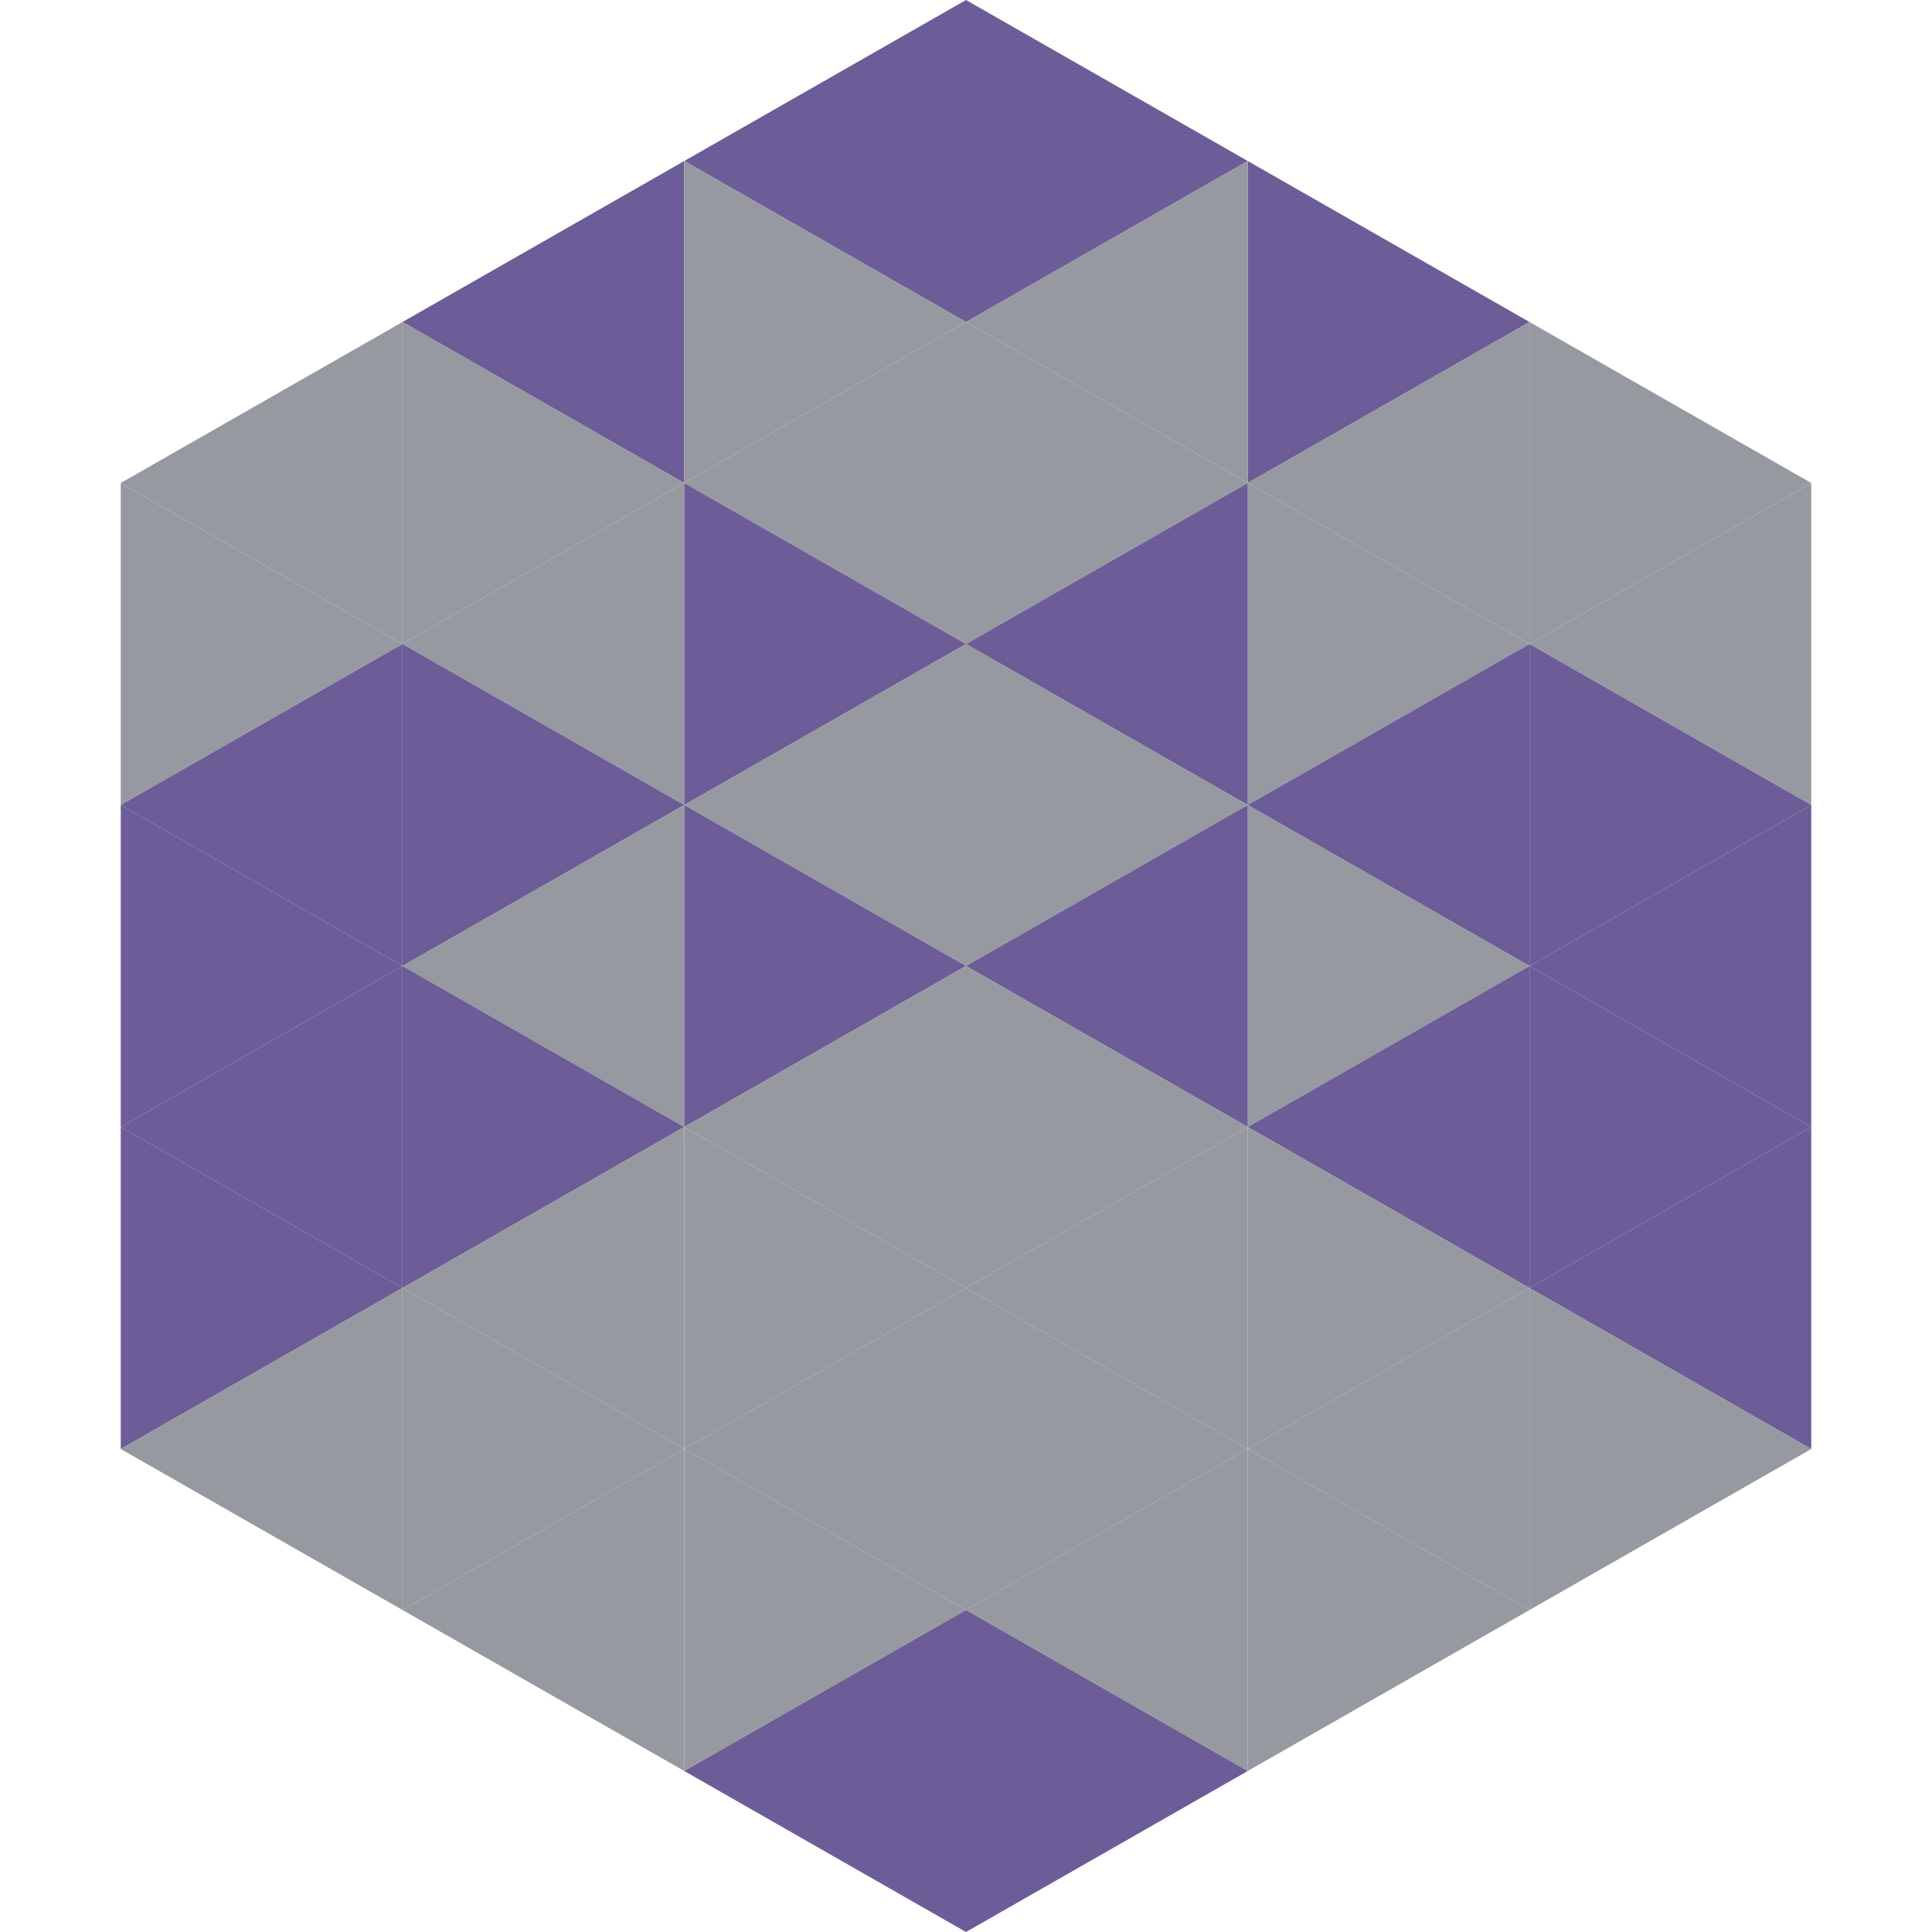
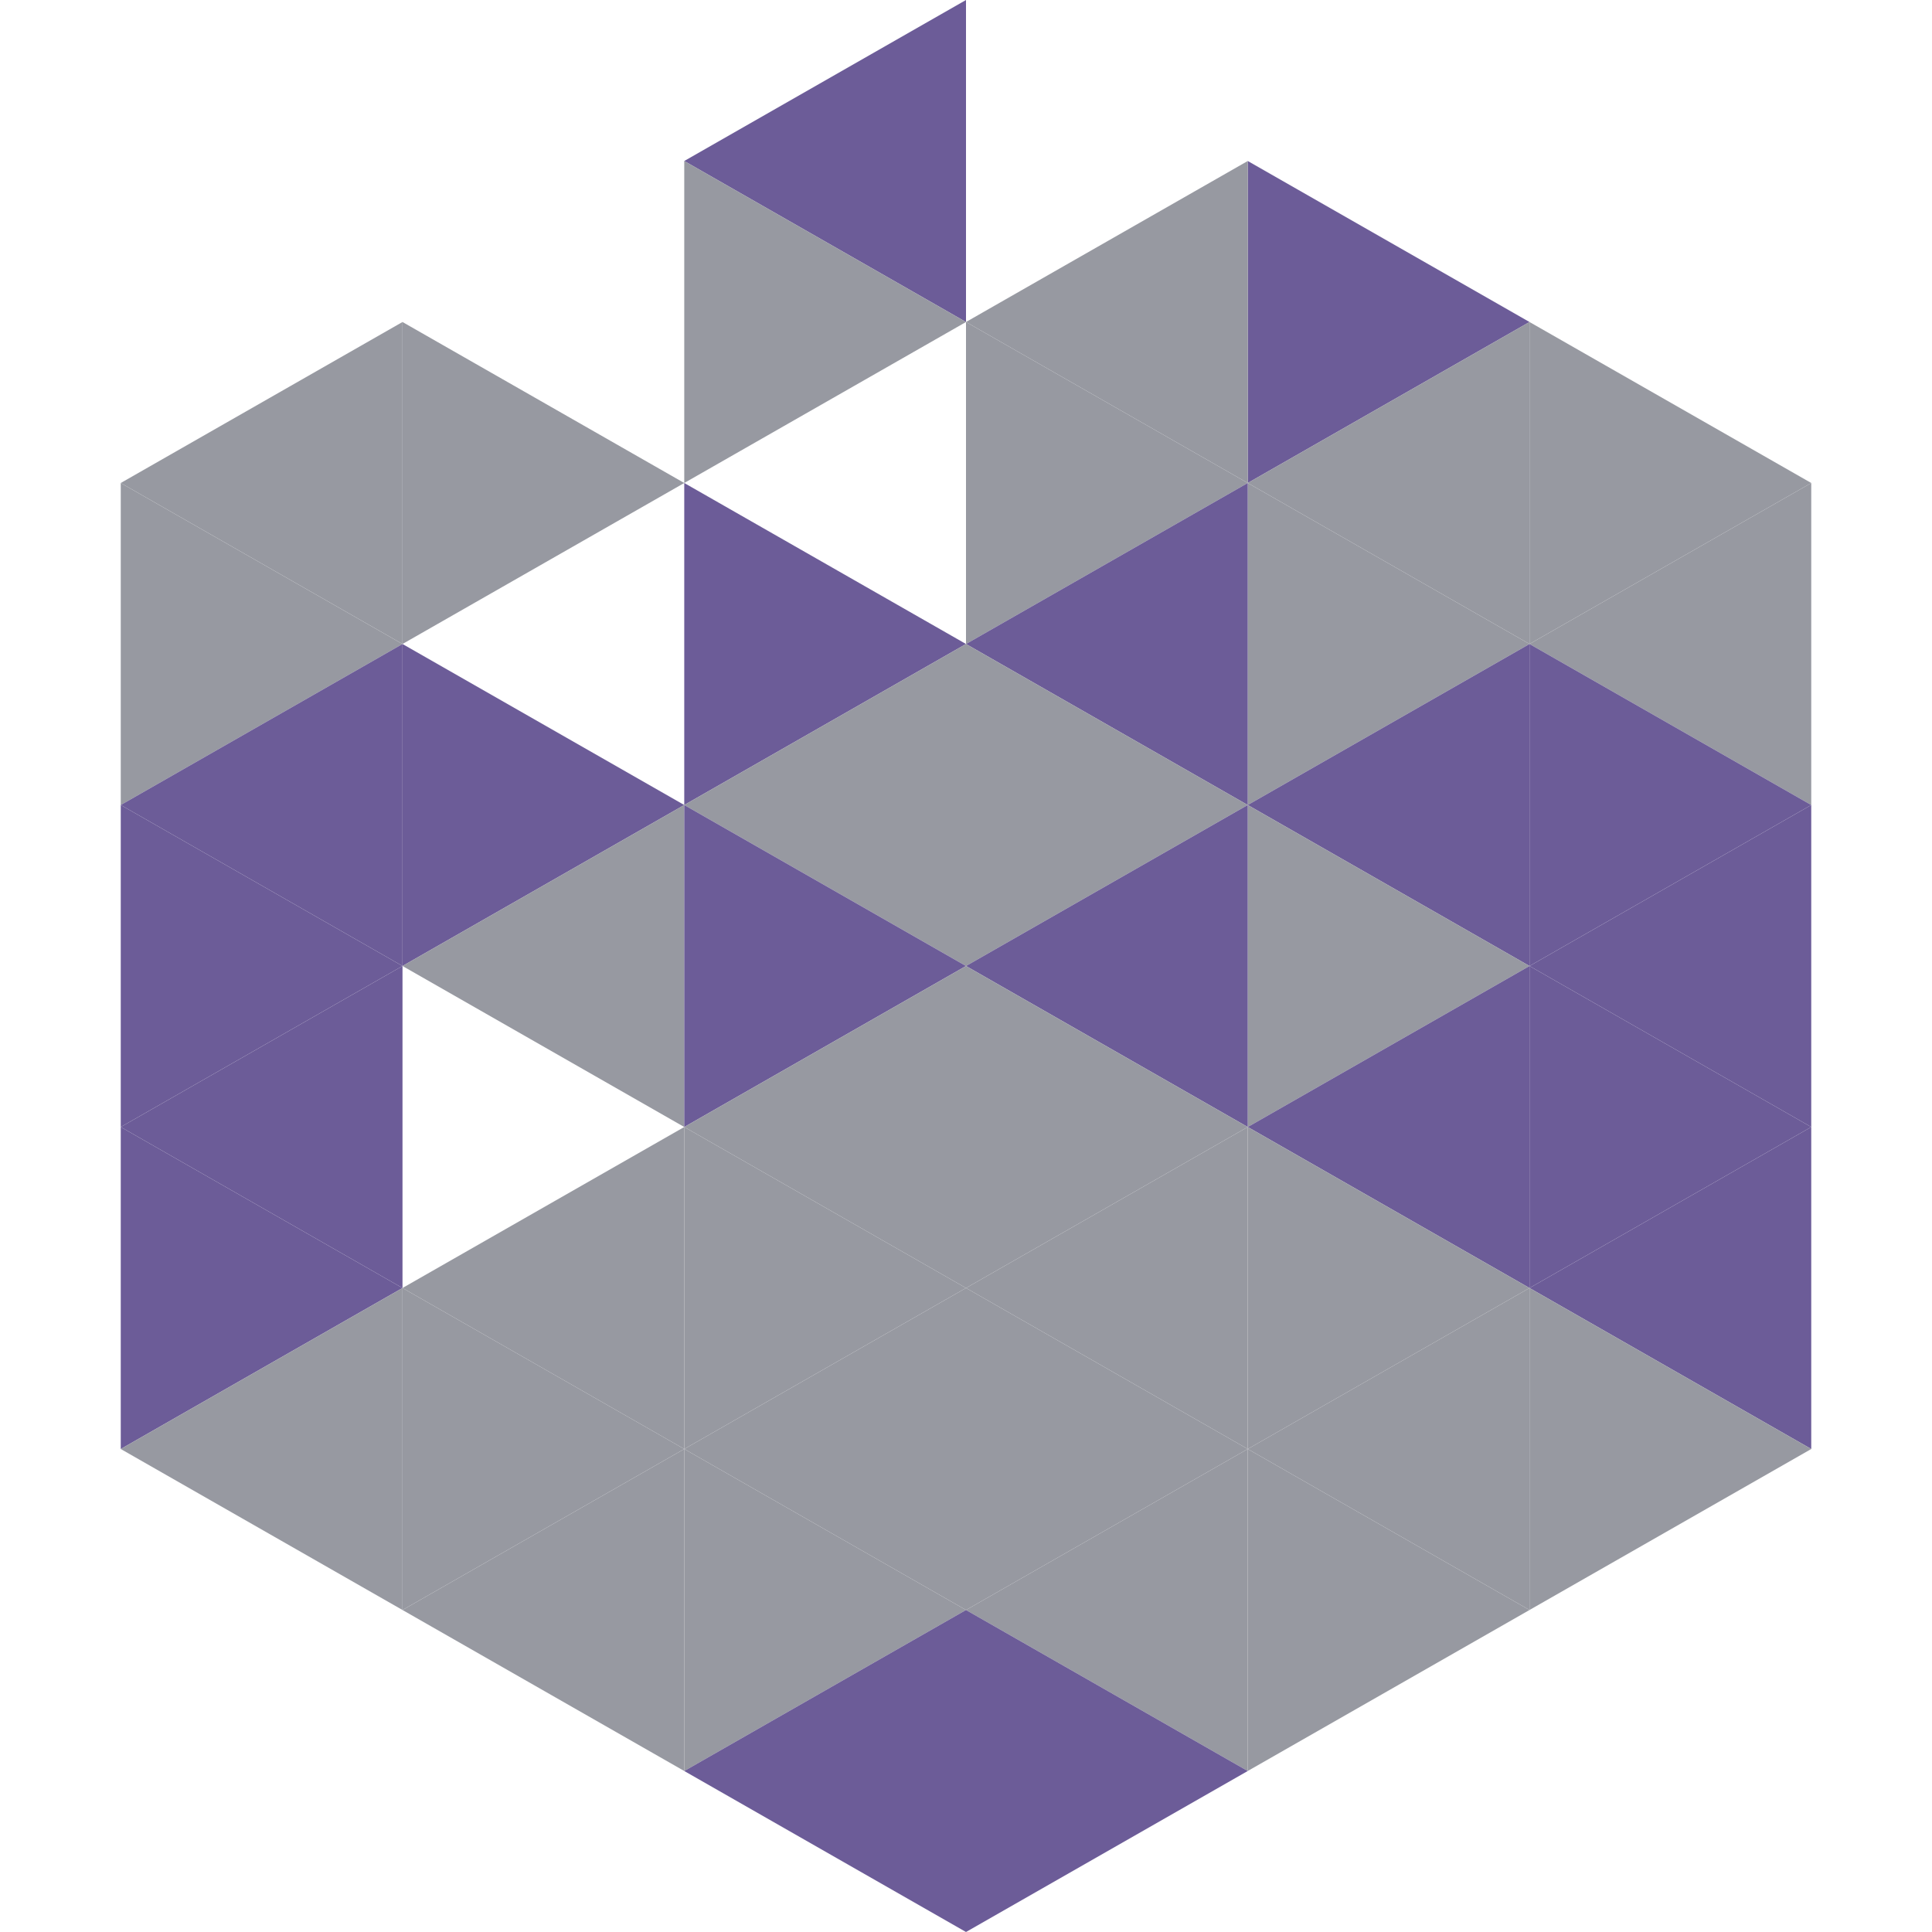
<svg xmlns="http://www.w3.org/2000/svg" width="240" height="240">
  <polygon points="50,40 15,60 50,80" style="fill:rgb(151,153,161)" />
  <polygon points="190,40 225,60 190,80" style="fill:rgb(151,153,161)" />
  <polygon points="15,60 50,80 15,100" style="fill:rgb(151,153,161)" />
  <polygon points="225,60 190,80 225,100" style="fill:rgb(151,153,161)" />
  <polygon points="50,80 15,100 50,120" style="fill:rgb(108,92,152)" />
  <polygon points="190,80 225,100 190,120" style="fill:rgb(108,92,152)" />
  <polygon points="15,100 50,120 15,140" style="fill:rgb(108,92,152)" />
  <polygon points="225,100 190,120 225,140" style="fill:rgb(108,92,152)" />
  <polygon points="50,120 15,140 50,160" style="fill:rgb(108,92,152)" />
  <polygon points="190,120 225,140 190,160" style="fill:rgb(108,92,152)" />
  <polygon points="15,140 50,160 15,180" style="fill:rgb(108,92,152)" />
  <polygon points="225,140 190,160 225,180" style="fill:rgb(108,92,152)" />
  <polygon points="50,160 15,180 50,200" style="fill:rgb(151,153,161)" />
  <polygon points="190,160 225,180 190,200" style="fill:rgb(151,153,161)" />
  <polygon points="15,180 50,200 15,220" style="fill:rgb(255,255,255); fill-opacity:0" />
  <polygon points="225,180 190,200 225,220" style="fill:rgb(255,255,255); fill-opacity:0" />
  <polygon points="50,0 85,20 50,40" style="fill:rgb(255,255,255); fill-opacity:0" />
  <polygon points="190,0 155,20 190,40" style="fill:rgb(255,255,255); fill-opacity:0" />
-   <polygon points="85,20 50,40 85,60" style="fill:rgb(108,92,152)" />
  <polygon points="155,20 190,40 155,60" style="fill:rgb(108,92,152)" />
  <polygon points="50,40 85,60 50,80" style="fill:rgb(151,153,161)" />
  <polygon points="190,40 155,60 190,80" style="fill:rgb(151,153,161)" />
-   <polygon points="85,60 50,80 85,100" style="fill:rgb(151,153,161)" />
  <polygon points="155,60 190,80 155,100" style="fill:rgb(151,153,161)" />
  <polygon points="50,80 85,100 50,120" style="fill:rgb(108,92,152)" />
  <polygon points="190,80 155,100 190,120" style="fill:rgb(108,92,152)" />
  <polygon points="85,100 50,120 85,140" style="fill:rgb(151,153,161)" />
  <polygon points="155,100 190,120 155,140" style="fill:rgb(151,153,161)" />
-   <polygon points="50,120 85,140 50,160" style="fill:rgb(108,92,152)" />
  <polygon points="190,120 155,140 190,160" style="fill:rgb(108,92,152)" />
  <polygon points="85,140 50,160 85,180" style="fill:rgb(151,153,161)" />
  <polygon points="155,140 190,160 155,180" style="fill:rgb(151,153,161)" />
  <polygon points="50,160 85,180 50,200" style="fill:rgb(151,153,161)" />
  <polygon points="190,160 155,180 190,200" style="fill:rgb(151,153,161)" />
  <polygon points="85,180 50,200 85,220" style="fill:rgb(151,153,161)" />
  <polygon points="155,180 190,200 155,220" style="fill:rgb(151,153,161)" />
  <polygon points="120,0 85,20 120,40" style="fill:rgb(108,92,152)" />
-   <polygon points="120,0 155,20 120,40" style="fill:rgb(108,92,152)" />
  <polygon points="85,20 120,40 85,60" style="fill:rgb(151,153,161)" />
  <polygon points="155,20 120,40 155,60" style="fill:rgb(151,153,161)" />
-   <polygon points="120,40 85,60 120,80" style="fill:rgb(151,153,161)" />
  <polygon points="120,40 155,60 120,80" style="fill:rgb(151,153,161)" />
  <polygon points="85,60 120,80 85,100" style="fill:rgb(108,92,152)" />
  <polygon points="155,60 120,80 155,100" style="fill:rgb(108,92,152)" />
  <polygon points="120,80 85,100 120,120" style="fill:rgb(151,153,161)" />
  <polygon points="120,80 155,100 120,120" style="fill:rgb(151,153,161)" />
  <polygon points="85,100 120,120 85,140" style="fill:rgb(108,92,152)" />
  <polygon points="155,100 120,120 155,140" style="fill:rgb(108,92,152)" />
  <polygon points="120,120 85,140 120,160" style="fill:rgb(151,153,161)" />
  <polygon points="120,120 155,140 120,160" style="fill:rgb(151,153,161)" />
  <polygon points="85,140 120,160 85,180" style="fill:rgb(151,153,161)" />
  <polygon points="155,140 120,160 155,180" style="fill:rgb(151,153,161)" />
  <polygon points="120,160 85,180 120,200" style="fill:rgb(151,153,161)" />
  <polygon points="120,160 155,180 120,200" style="fill:rgb(151,153,161)" />
  <polygon points="85,180 120,200 85,220" style="fill:rgb(151,153,161)" />
  <polygon points="155,180 120,200 155,220" style="fill:rgb(151,153,161)" />
  <polygon points="120,200 85,220 120,240" style="fill:rgb(108,92,152)" />
  <polygon points="120,200 155,220 120,240" style="fill:rgb(108,92,152)" />
  <polygon points="85,220 120,240 85,260" style="fill:rgb(255,255,255); fill-opacity:0" />
  <polygon points="155,220 120,240 155,260" style="fill:rgb(255,255,255); fill-opacity:0" />
</svg>